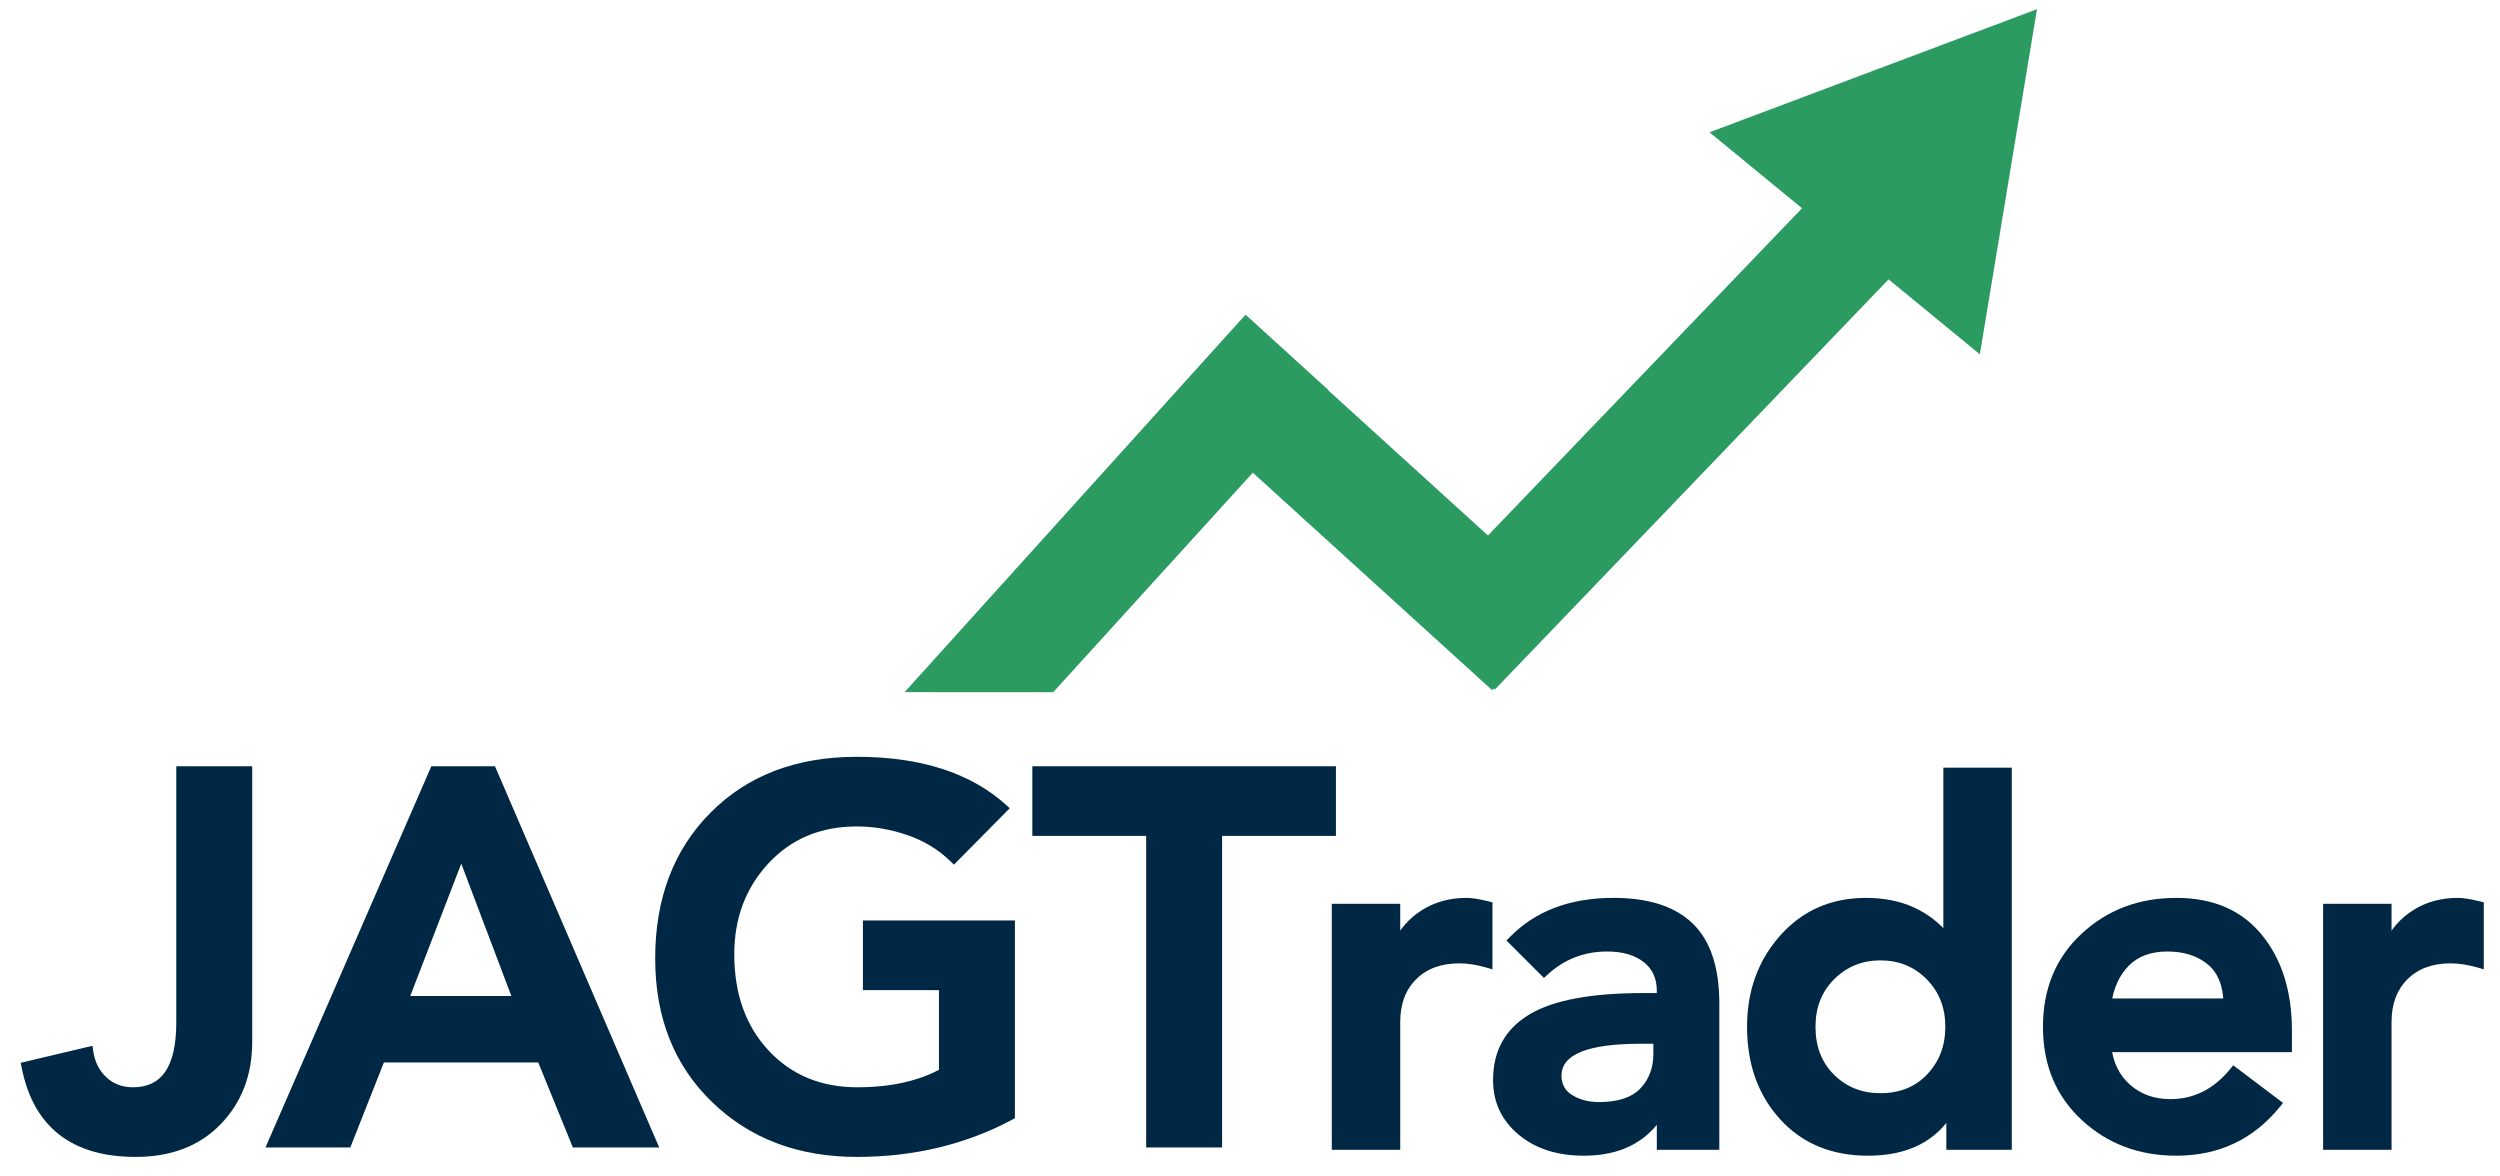
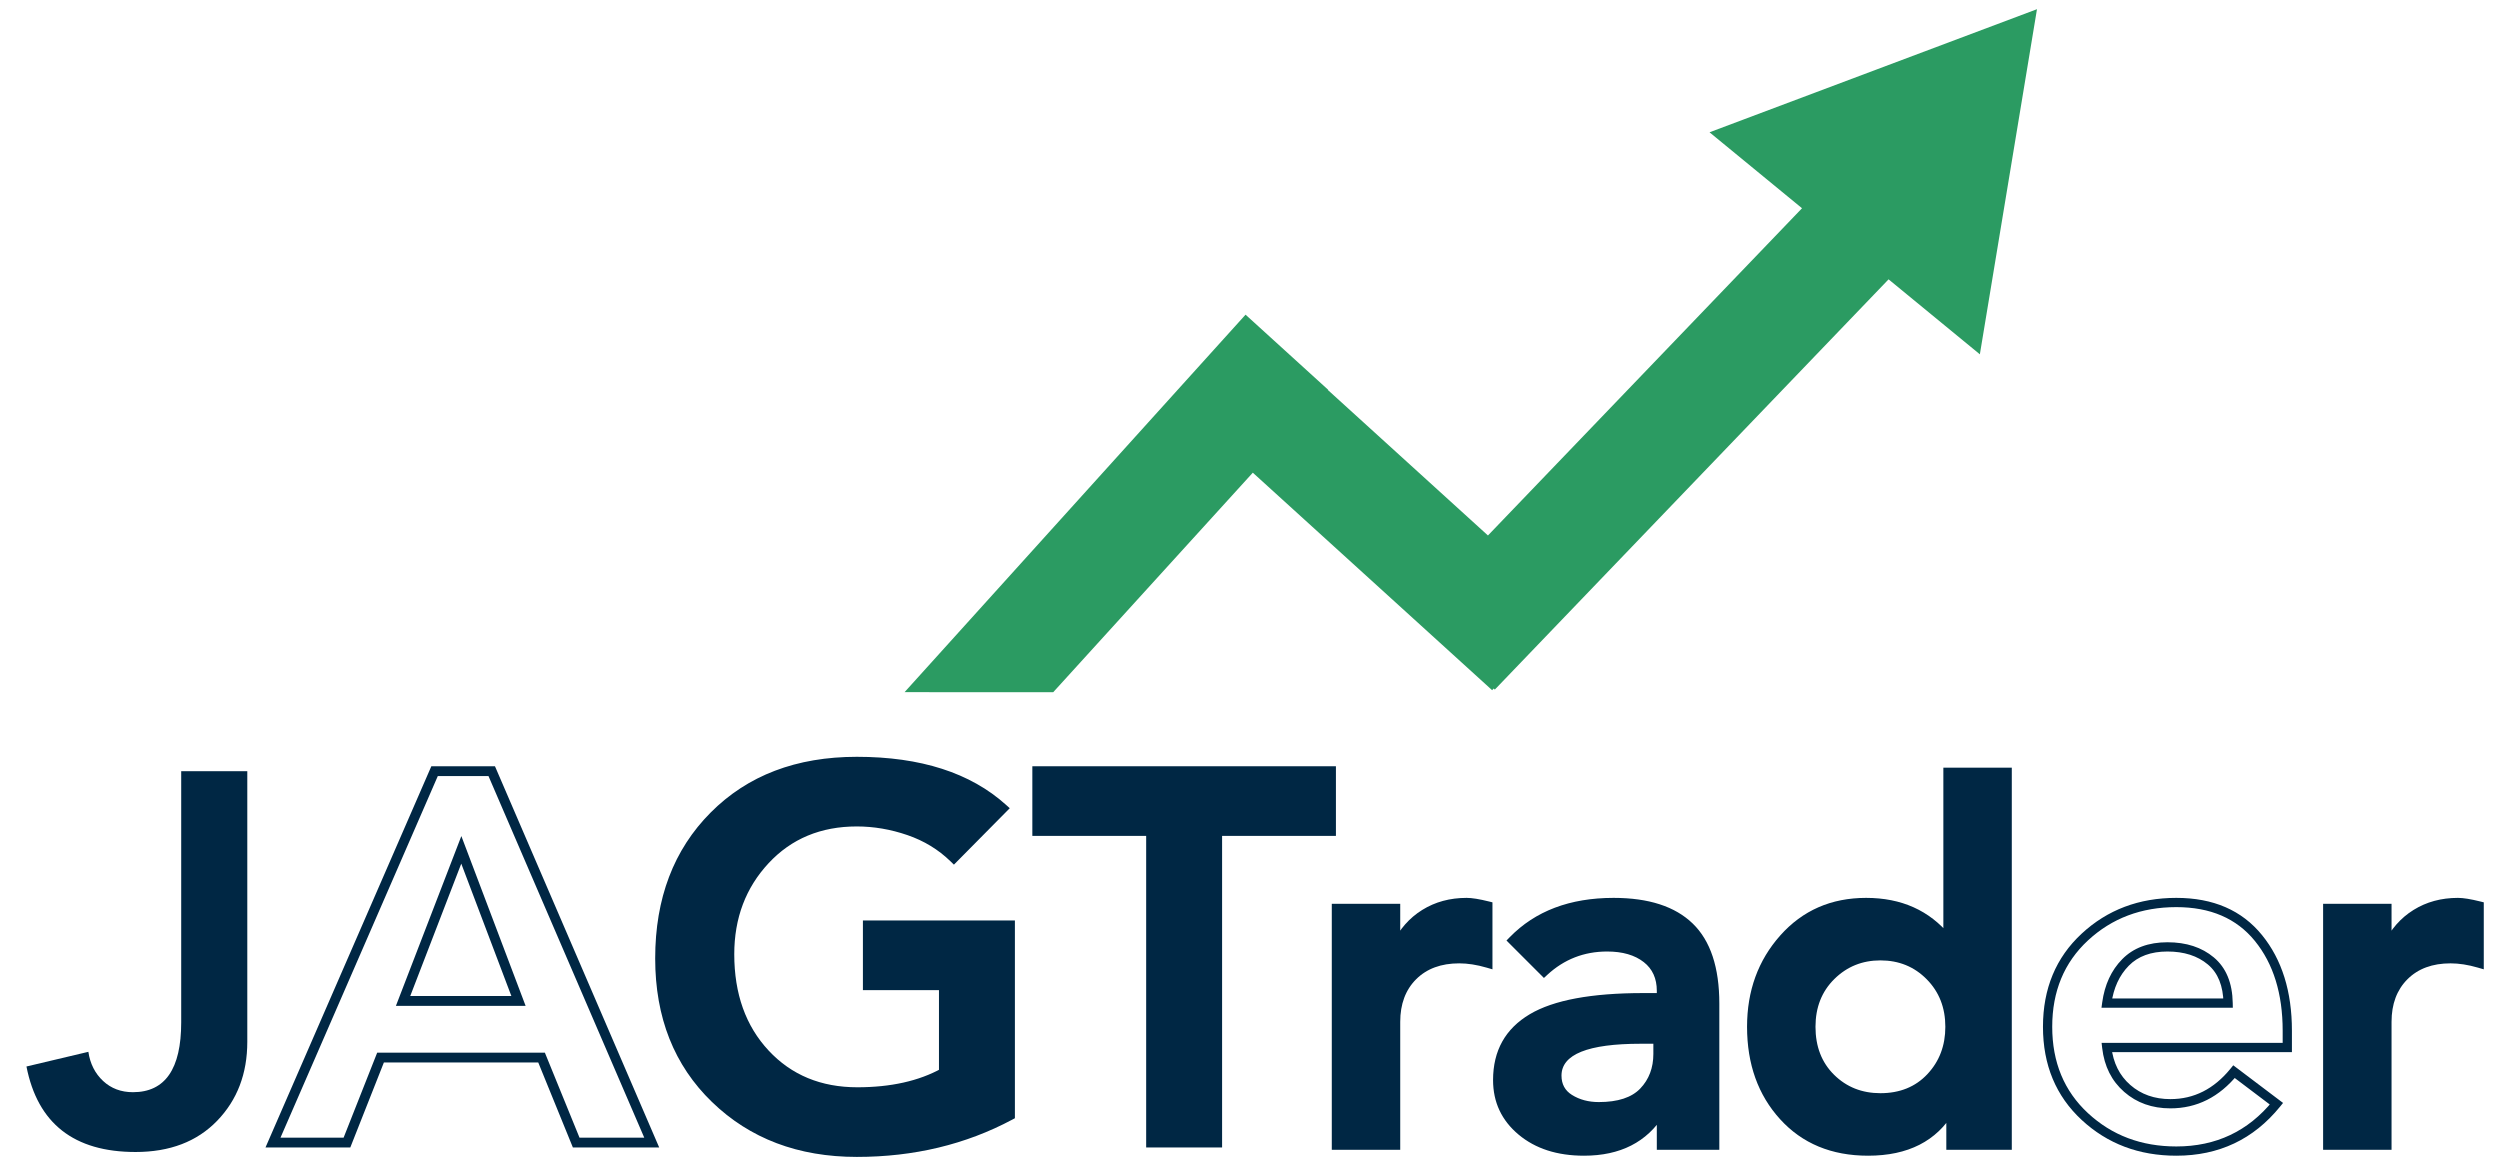
<svg xmlns="http://www.w3.org/2000/svg" width="1632" zoomAndPan="magnify" viewBox="0 0 1224 576" height="768" preserveAspectRatio="xMidYMid meet" version="1.2">
  <defs>
    <clipPath id="30aca5fbb9">
      <path d="M 442.586 4.5 L 998 4.5 L 998 338.883 L 442.586 338.883 Z M 442.586 4.5 " />
    </clipPath>
  </defs>
  <g id="77530a358f">
    <g clip-rule="nonzero" clip-path="url(#30aca5fbb9)">
      <path style=" stroke:none;fill-rule:evenodd;fill:#2b9b62;fill-opacity:1;" d="M 969.34 173.473 L 997.305 4.5 L 836.984 64.77 L 882.266 101.957 L 728.5 262.168 L 650.164 190.969 L 650.277 190.848 L 609.824 154.062 L 442.875 338.883 L 515.664 338.891 L 613.379 231.426 L 730.551 337.918 L 731.305 337.086 L 731.863 337.621 L 924.645 136.766 Z M 969.34 173.473 " />
    </g>
    <g style="fill:#002744;fill-opacity:1;">
      <g transform="translate(637.887, 560.672)">
        <path style="stroke:none" d="M 80.172 -121.07 C 82.773 -121.07 86.414 -120.484 91.105 -119.312 L 92.82 -118.887 L 92.82 -86.09 L 89.922 -86.93 C 85.141 -88.32 80.68 -89.016 76.551 -89.016 C 67.676 -89.016 60.645 -86.418 55.449 -81.227 C 50.258 -76.035 47.664 -69.082 47.664 -60.371 L 47.664 2.266 L 14.156 2.266 L 14.156 -118.176 L 47.664 -118.176 L 47.664 -97.559 L 45.398 -97.559 L 45.398 -99.82 L 45.883 -99.82 L 45.883 -97.559 L 43.836 -98.531 C 47.246 -105.691 52.117 -111.242 58.449 -115.176 C 64.773 -119.105 72.012 -121.07 80.172 -121.07 Z M 80.172 -116.543 C 72.875 -116.543 66.43 -114.805 60.84 -111.332 C 55.262 -107.863 50.953 -102.945 47.926 -96.586 L 47.312 -95.293 L 43.133 -95.293 L 43.133 -115.91 L 45.398 -115.91 L 45.398 -113.645 L 16.422 -113.645 L 16.422 -115.91 L 18.684 -115.91 L 18.684 0 L 16.422 0 L 16.422 -2.266 L 45.398 -2.266 L 45.398 0 L 43.133 0 L 43.133 -60.371 C 43.133 -70.332 46.172 -78.352 52.25 -84.43 C 58.324 -90.504 66.426 -93.543 76.551 -93.543 C 81.109 -93.543 85.988 -92.789 91.188 -91.281 L 90.555 -89.105 L 88.289 -89.105 L 88.289 -117.117 L 90.555 -117.117 L 90.004 -114.922 C 85.68 -116.004 82.398 -116.543 80.172 -116.543 Z M 80.172 -116.543 " />
      </g>
    </g>
    <g style="fill:#002744;fill-opacity:1;">
      <g transform="translate(724.574, 560.672)">
        <path style="stroke:none" d="M 65.441 -121.07 C 82.633 -121.07 95.555 -116.875 104.207 -108.48 C 112.875 -100.066 117.207 -87.008 117.207 -69.305 L 117.207 2.266 L 86.602 2.266 L 86.602 -15.938 L 88.863 -15.938 L 88.863 -13.672 L 88.141 -13.672 L 88.141 -15.938 L 90.059 -14.734 C 81.727 -1.469 68.691 5.16 50.953 5.16 C 37.848 5.16 27.184 1.727 18.953 -5.145 C 10.605 -12.117 6.43 -21.027 6.43 -31.875 C 6.43 -46.258 12.434 -57.008 24.441 -64.129 C 36.066 -71.02 54.562 -74.465 79.93 -74.465 L 88.863 -74.465 L 88.863 -72.203 L 86.602 -72.203 L 86.602 -75.582 C 86.602 -81.609 84.477 -86.289 80.223 -89.617 C 75.805 -93.078 69.832 -94.812 62.301 -94.812 C 50.98 -94.812 41.191 -90.988 32.93 -83.34 L 31.332 -81.859 L 13 -100.191 L 14.559 -101.793 C 27.074 -114.645 44.035 -121.07 65.441 -121.07 Z M 65.441 -116.543 C 45.309 -116.543 29.43 -110.574 17.801 -98.633 L 16.18 -100.215 L 17.781 -101.816 L 32.992 -86.602 L 31.391 -85 L 29.855 -86.66 C 38.98 -95.113 49.797 -99.34 62.301 -99.34 C 70.871 -99.34 77.777 -97.285 83.016 -93.184 C 88.426 -88.945 91.129 -83.078 91.129 -75.582 L 91.129 -69.938 L 79.93 -69.938 C 55.391 -69.938 37.664 -66.703 26.75 -60.234 C 16.223 -53.992 10.957 -44.539 10.957 -31.875 C 10.957 -22.438 14.59 -14.688 21.855 -8.621 C 29.242 -2.449 38.941 0.633 50.953 0.633 C 67.02 0.633 78.777 -5.293 86.223 -17.141 L 86.887 -18.203 L 91.129 -18.203 L 91.129 0 L 88.863 0 L 88.863 -2.266 L 114.945 -2.266 L 114.945 0 L 112.68 0 L 112.68 -69.305 C 112.68 -85.73 108.805 -97.707 101.051 -105.23 C 93.281 -112.773 81.41 -116.543 65.441 -116.543 Z M 39.934 -34.047 C 39.934 -29.895 41.633 -26.75 45.031 -24.617 C 48.77 -22.273 53.156 -21.098 58.195 -21.098 C 67.531 -21.098 74.309 -23.32 78.531 -27.762 C 82.785 -32.234 84.91 -37.871 84.91 -44.672 L 84.91 -51.918 L 87.176 -51.918 L 87.176 -49.652 L 78.723 -49.652 C 52.863 -49.652 39.934 -44.453 39.934 -34.047 Z M 35.406 -34.047 C 35.406 -47.473 49.844 -54.184 78.723 -54.184 L 89.438 -54.184 L 89.438 -44.672 C 89.438 -36.664 86.895 -29.988 81.812 -24.641 C 76.695 -19.262 68.824 -16.57 58.195 -16.57 C 52.289 -16.57 47.098 -17.977 42.625 -20.781 C 37.812 -23.801 35.406 -28.223 35.406 -34.047 Z M 35.406 -34.047 " />
      </g>
    </g>
    <g style="fill:#002744;fill-opacity:1;">
      <g transform="translate(846.998, 560.672)">
        <path style="stroke:none" d="M 137.977 -182.559 L 137.977 2.266 L 105.918 2.266 L 105.918 -17.387 L 108.184 -17.387 L 108.184 -15.121 L 107.699 -15.121 L 107.699 -17.387 L 109.645 -16.227 C 101.156 -1.969 87.148 5.16 67.613 5.16 C 49.719 5.16 35.359 -0.801 24.523 -12.727 C 13.75 -24.586 8.359 -39.664 8.359 -57.953 C 8.359 -75.594 13.785 -90.504 24.629 -102.684 C 35.543 -114.941 49.551 -121.07 66.648 -121.07 C 83.941 -121.07 97.645 -114.922 107.758 -102.617 L 106.008 -101.18 L 106.008 -103.445 L 106.734 -103.445 L 106.734 -101.18 L 104.469 -101.18 L 104.469 -184.824 L 137.977 -184.824 Z M 133.449 -182.559 L 135.711 -182.559 L 135.711 -180.293 L 106.734 -180.293 L 106.734 -182.559 L 108.996 -182.559 L 108.996 -98.914 L 104.941 -98.914 L 104.262 -99.742 C 95.055 -110.941 82.516 -116.543 66.648 -116.543 C 50.906 -116.543 38.027 -110.922 28.012 -99.676 C 17.93 -88.352 12.891 -74.445 12.891 -57.953 C 12.891 -40.828 17.887 -26.77 27.875 -15.77 C 37.812 -4.836 51.059 0.633 67.613 0.633 C 85.43 0.633 98.145 -5.758 105.754 -18.543 L 106.414 -19.652 L 110.445 -19.652 L 110.445 0 L 108.184 0 L 108.184 -2.266 L 135.711 -2.266 L 135.711 0 L 133.449 0 Z M 41.867 -57.953 C 41.867 -48.281 44.902 -40.449 50.973 -34.453 C 57.051 -28.449 64.613 -25.445 73.652 -25.445 C 83.141 -25.445 90.801 -28.547 96.633 -34.754 C 102.5 -41 105.438 -48.734 105.438 -57.953 C 105.438 -67.316 102.395 -75.078 96.309 -81.234 C 90.23 -87.387 82.68 -90.465 73.652 -90.465 C 64.773 -90.465 57.254 -87.422 51.094 -81.336 C 44.941 -75.262 41.867 -67.465 41.867 -57.953 Z M 37.34 -57.953 C 37.34 -68.727 40.863 -77.598 47.914 -84.559 C 54.953 -91.516 63.535 -94.992 73.652 -94.992 C 83.941 -94.992 92.566 -91.469 99.531 -84.418 C 106.484 -77.379 109.965 -68.555 109.965 -57.953 C 109.965 -47.535 106.621 -38.77 99.934 -31.652 C 93.207 -24.496 84.445 -20.918 73.652 -20.918 C 63.371 -20.918 54.754 -24.355 47.793 -31.23 C 40.824 -38.113 37.34 -47.02 37.34 -57.953 Z M 37.34 -57.953 " />
      </g>
    </g>
    <g style="fill:#002744;fill-opacity:1;">
      <g transform="translate(991.878, 560.672)">
        <path style="stroke:none" d="M 73.652 -121.07 C 91.758 -121.07 105.742 -114.996 115.613 -102.848 C 125.371 -90.844 130.246 -75.234 130.246 -56.023 L 130.246 -45.551 L 39.602 -45.551 L 39.602 -47.812 L 41.852 -48.074 C 42.75 -40.281 45.836 -34.082 51.113 -29.477 C 56.402 -24.855 62.949 -22.547 70.754 -22.547 C 82.273 -22.547 92.07 -27.504 100.148 -37.41 L 101.527 -39.102 L 125.906 -20.676 L 124.43 -18.855 C 111.418 -2.844 94.492 5.16 73.652 5.16 C 55.352 5.16 39.906 -0.676 27.316 -12.344 C 14.68 -24.062 8.359 -39.266 8.359 -57.953 C 8.359 -76.645 14.68 -91.848 27.316 -103.566 C 39.906 -115.234 55.352 -121.07 73.652 -121.07 Z M 73.652 -116.543 C 56.535 -116.543 42.117 -111.109 30.395 -100.242 C 18.727 -89.422 12.891 -75.328 12.891 -57.953 C 12.891 -40.582 18.727 -26.488 30.395 -15.668 C 42.117 -4.801 56.535 0.633 73.652 0.633 C 93.055 0.633 108.809 -6.816 120.914 -21.711 L 122.672 -20.285 L 121.305 -18.477 L 100.539 -34.176 L 101.902 -35.98 L 103.66 -34.551 C 94.672 -23.531 83.707 -18.02 70.754 -18.02 C 61.816 -18.02 54.277 -20.703 48.137 -26.066 C 41.98 -31.438 38.387 -38.602 37.352 -47.555 L 37.062 -50.078 L 127.984 -50.078 L 127.984 -47.812 L 125.719 -47.812 L 125.719 -56.023 C 125.719 -74.16 121.18 -88.82 112.102 -99.992 C 103.137 -111.027 90.32 -116.543 73.652 -116.543 Z M 96.742 -69.508 C 96.594 -77.996 94.047 -84.312 89.102 -88.457 C 84.047 -92.691 77.449 -94.812 69.305 -94.812 C 61.242 -94.812 54.941 -92.5 50.391 -87.879 C 45.754 -83.168 42.906 -76.953 41.844 -69.238 L 39.602 -69.547 L 39.602 -71.809 L 99.008 -71.809 L 99.008 -69.547 Z M 101.312 -67.281 L 37.008 -67.281 L 37.359 -69.855 C 38.555 -78.562 41.824 -85.629 47.164 -91.055 C 52.598 -96.578 59.98 -99.34 69.305 -99.34 C 78.547 -99.34 86.113 -96.867 92.008 -91.926 C 98.012 -86.898 101.098 -79.449 101.27 -69.586 Z M 101.312 -67.281 " />
      </g>
    </g>
    <g style="fill:#002744;fill-opacity:1;">
      <g transform="translate(1123.237, 560.672)">
        <path style="stroke:none" d="M 80.172 -121.07 C 82.773 -121.07 86.414 -120.484 91.105 -119.312 L 92.82 -118.887 L 92.82 -86.09 L 89.922 -86.93 C 85.141 -88.32 80.68 -89.016 76.551 -89.016 C 67.676 -89.016 60.645 -86.418 55.449 -81.227 C 50.258 -76.035 47.664 -69.082 47.664 -60.371 L 47.664 2.266 L 14.156 2.266 L 14.156 -118.176 L 47.664 -118.176 L 47.664 -97.559 L 45.398 -97.559 L 45.398 -99.82 L 45.883 -99.82 L 45.883 -97.559 L 43.836 -98.531 C 47.246 -105.691 52.117 -111.242 58.449 -115.176 C 64.773 -119.105 72.012 -121.07 80.172 -121.07 Z M 80.172 -116.543 C 72.875 -116.543 66.43 -114.805 60.84 -111.332 C 55.262 -107.863 50.953 -102.945 47.926 -96.586 L 47.312 -95.293 L 43.133 -95.293 L 43.133 -115.91 L 45.398 -115.91 L 45.398 -113.645 L 16.422 -113.645 L 16.422 -115.91 L 18.684 -115.91 L 18.684 0 L 16.422 0 L 16.422 -2.266 L 45.398 -2.266 L 45.398 0 L 43.133 0 L 43.133 -60.371 C 43.133 -70.332 46.172 -78.352 52.25 -84.43 C 58.324 -90.504 66.426 -93.543 76.551 -93.543 C 81.109 -93.543 85.988 -92.789 91.188 -91.281 L 90.555 -89.105 L 88.289 -89.105 L 88.289 -117.117 L 90.555 -117.117 L 90.004 -114.922 C 85.68 -116.004 82.398 -116.543 80.172 -116.543 Z M 80.172 -116.543 " />
      </g>
    </g>
    <g style="fill:#002744;fill-opacity:1;">
      <g transform="translate(637.887, 560.672)">
-         <path style="stroke:none" d="M 80.172 -118.812 C 82.586 -118.812 86.051 -118.25 90.562 -117.125 L 90.562 -89.109 C 85.57 -90.555 80.898 -91.281 76.547 -91.281 C 67.047 -91.281 59.477 -88.461 53.844 -82.828 C 48.219 -77.191 45.406 -69.707 45.406 -60.375 L 45.406 0 L 16.422 0 L 16.422 -115.906 L 45.406 -115.906 L 45.406 -97.562 L 45.875 -97.562 C 49.102 -104.32 53.691 -109.551 59.641 -113.25 C 65.598 -116.957 72.441 -118.812 80.172 -118.812 Z M 80.172 -118.812 " />
+         <path style="stroke:none" d="M 80.172 -118.812 C 82.586 -118.812 86.051 -118.25 90.562 -117.125 L 90.562 -89.109 C 67.047 -91.281 59.477 -88.461 53.844 -82.828 C 48.219 -77.191 45.406 -69.707 45.406 -60.375 L 45.406 0 L 16.422 0 L 16.422 -115.906 L 45.406 -115.906 L 45.406 -97.562 L 45.875 -97.562 C 49.102 -104.32 53.691 -109.551 59.641 -113.25 C 65.598 -116.957 72.441 -118.812 80.172 -118.812 Z M 80.172 -118.812 " />
      </g>
    </g>
    <g style="fill:#002744;fill-opacity:1;">
      <g transform="translate(724.574, 560.672)">
        <path style="stroke:none" d="M 65.438 -118.812 C 82.02 -118.812 94.414 -114.828 102.625 -106.859 C 110.844 -98.891 114.953 -86.375 114.953 -69.312 L 114.953 0 L 88.859 0 L 88.859 -15.938 L 88.141 -15.938 C 80.254 -3.383 67.859 2.891 50.953 2.891 C 38.398 2.891 28.219 -0.363 20.406 -6.875 C 12.594 -13.395 8.688 -21.727 8.688 -31.875 C 8.688 -45.395 14.32 -55.492 25.594 -62.172 C 36.863 -68.859 54.977 -72.203 79.938 -72.203 L 88.859 -72.203 L 88.859 -75.578 C 88.859 -82.348 86.441 -87.625 81.609 -91.406 C 76.785 -95.188 70.348 -97.078 62.297 -97.078 C 50.391 -97.078 40.086 -93.051 31.391 -85 L 16.172 -100.219 C 28.254 -112.613 44.676 -118.812 65.438 -118.812 Z M 37.672 -34.047 C 37.672 -29.055 39.723 -25.27 43.828 -22.688 C 47.93 -20.113 52.723 -18.828 58.203 -18.828 C 68.18 -18.828 75.504 -21.281 80.172 -26.188 C 84.836 -31.102 87.172 -37.266 87.172 -44.672 L 87.172 -51.922 L 78.719 -51.922 C 51.352 -51.922 37.672 -45.961 37.672 -34.047 Z M 37.672 -34.047 " />
      </g>
    </g>
    <g style="fill:#002744;fill-opacity:1;">
      <g transform="translate(846.998, 560.672)">
        <path style="stroke:none" d="M 135.719 -182.562 L 135.719 0 L 108.188 0 L 108.188 -17.391 L 107.703 -17.391 C 99.648 -3.867 86.285 2.891 67.609 2.891 C 50.391 2.891 36.586 -2.82 26.203 -14.25 C 15.816 -25.676 10.625 -40.242 10.625 -57.953 C 10.625 -75.016 15.852 -89.422 26.312 -101.172 C 36.781 -112.93 50.227 -118.812 66.656 -118.812 C 83.227 -118.812 96.348 -112.938 106.016 -101.188 L 106.734 -101.188 L 106.734 -182.562 Z M 39.609 -57.953 C 39.609 -47.648 42.863 -39.281 49.375 -32.844 C 55.895 -26.406 63.988 -23.188 73.656 -23.188 C 83.789 -23.188 92 -26.523 98.281 -33.203 C 104.562 -39.879 107.703 -48.129 107.703 -57.953 C 107.703 -67.93 104.441 -76.223 97.922 -82.828 C 91.398 -89.43 83.312 -92.734 73.656 -92.734 C 64.156 -92.734 56.102 -89.473 49.5 -82.953 C 42.906 -76.43 39.609 -68.098 39.609 -57.953 Z M 39.609 -57.953 " />
      </g>
    </g>
    <g style="fill:#002744;fill-opacity:1;">
      <g transform="translate(991.878, 560.672)">
-         <path style="stroke:none" d="M 73.656 -118.812 C 91.039 -118.812 104.441 -113.016 113.859 -101.422 C 123.273 -89.828 127.984 -74.695 127.984 -56.031 L 127.984 -47.812 L 39.609 -47.812 C 40.566 -39.438 43.906 -32.754 49.625 -27.766 C 55.344 -22.773 62.383 -20.281 70.75 -20.281 C 82.988 -20.281 93.375 -25.516 101.906 -35.984 L 122.672 -20.281 C 110.117 -4.832 93.781 2.891 73.656 2.891 C 55.945 2.891 41.016 -2.738 28.859 -14 C 16.703 -25.27 10.625 -39.922 10.625 -57.953 C 10.625 -75.984 16.703 -90.633 28.859 -101.906 C 41.016 -113.176 55.945 -118.812 73.656 -118.812 Z M 99.016 -69.547 C 98.848 -78.723 96.023 -85.602 90.547 -90.188 C 85.078 -94.781 78 -97.078 69.312 -97.078 C 60.613 -97.078 53.77 -94.539 48.781 -89.469 C 43.789 -84.395 40.734 -77.754 39.609 -69.547 Z M 99.016 -69.547 " />
-       </g>
+         </g>
    </g>
    <g style="fill:#002744;fill-opacity:1;">
      <g transform="translate(1123.237, 560.672)">
        <path style="stroke:none" d="M 80.172 -118.812 C 82.586 -118.812 86.051 -118.25 90.562 -117.125 L 90.562 -89.109 C 85.57 -90.555 80.898 -91.281 76.547 -91.281 C 67.047 -91.281 59.477 -88.461 53.844 -82.828 C 48.219 -77.191 45.406 -69.707 45.406 -60.375 L 45.406 0 L 16.422 0 L 16.422 -115.906 L 45.406 -115.906 L 45.406 -97.562 L 45.875 -97.562 C 49.102 -104.32 53.691 -109.551 59.641 -113.25 C 65.598 -116.957 72.441 -118.812 80.172 -118.812 Z M 80.172 -118.812 " />
      </g>
    </g>
    <g style="fill:#002744;fill-opacity:1;">
      <g transform="translate(11.671, 559.393)">
-         <path style="stroke:none" d="M 111.812 -181.828 L 111.812 -49.309 C 111.812 -33.078 106.664 -19.637 96.367 -8.984 C 86.051 1.691 72.16 7.031 54.703 7.031 C 39.082 7.031 26.602 3.371 17.262 -3.949 C 7.891 -11.293 1.777 -22.234 -1.078 -36.773 L -1.523 -39.047 L 33.59 -47.379 L 33.969 -44.781 C 34.746 -39.516 36.895 -35.234 40.422 -31.934 C 43.898 -28.688 48.23 -27.062 53.418 -27.062 C 60.453 -27.062 65.699 -29.562 69.16 -34.562 C 72.812 -39.844 74.637 -47.926 74.637 -58.812 L 74.637 -184.234 L 111.812 -184.234 Z M 106.996 -181.828 L 109.406 -181.828 L 109.406 -179.418 L 77.047 -179.418 L 77.047 -181.828 L 79.453 -181.828 L 79.453 -58.812 C 79.453 -46.926 77.34 -37.93 73.117 -31.824 C 68.703 -25.438 62.137 -22.246 53.418 -22.246 C 46.965 -22.246 41.535 -24.305 37.137 -28.418 C 32.789 -32.48 30.145 -37.703 29.207 -44.078 L 31.59 -44.43 L 32.145 -42.086 L 1.84 -34.895 L 1.285 -37.238 L 3.648 -37.703 C 6.27 -24.336 11.801 -14.348 20.234 -7.738 C 28.699 -1.102 40.191 2.215 54.703 2.215 C 70.801 2.215 83.535 -2.633 92.906 -12.332 C 102.301 -22.051 106.996 -34.379 106.996 -49.309 Z M 106.996 -181.828 " />
-       </g>
+         </g>
    </g>
    <g style="fill:#002744;fill-opacity:1;">
      <g transform="translate(133.659, 559.393)">
        <path style="stroke:none" d="M 109.305 -182.781 L 189.082 2.406 L 146.82 2.406 L 129.262 -40.695 L 131.492 -41.605 L 131.492 -39.195 L 52.648 -39.195 L 52.648 -41.605 L 54.887 -40.719 L 37.848 2.406 L -3.672 2.406 L 77.523 -184.234 L 108.676 -184.234 Z M 104.883 -180.875 L 107.094 -181.828 L 107.094 -179.418 L 79.102 -179.418 L 79.102 -181.828 L 81.309 -180.867 L 2.207 0.961 L 0 0 L 0 -2.406 L 36.211 -2.406 L 36.211 0 L 33.973 -0.883 L 51.012 -44.012 L 133.109 -44.012 L 150.672 -0.91 L 148.441 0 L 148.441 -2.406 L 185.422 -2.406 L 185.422 0 L 183.211 0.953 Z M 63.691 -71.75 L 120.191 -71.75 L 120.191 -69.34 L 117.938 -68.488 L 89.945 -142.453 L 92.199 -143.305 L 94.445 -142.438 L 65.938 -68.477 L 63.691 -69.34 Z M 60.184 -66.934 L 92.219 -150.051 L 123.676 -66.934 Z M 60.184 -66.934 " />
      </g>
    </g>
    <g style="fill:#002744;fill-opacity:1;">
      <g transform="translate(312.661, 559.393)">
        <path style="stroke:none" d="M 106.836 -188.859 C 138.098 -188.859 162.434 -181.031 179.84 -165.383 L 181.719 -163.695 L 154.379 -136.062 L 152.668 -137.727 C 146.762 -143.469 139.742 -147.734 131.609 -150.531 C 123.387 -153.352 115.129 -154.766 106.836 -154.766 C 89.215 -154.766 74.82 -148.77 63.656 -136.785 C 52.441 -124.746 46.836 -109.887 46.836 -92.199 C 46.836 -72.797 52.441 -57.078 63.656 -45.043 C 74.82 -33.055 89.301 -27.062 107.094 -27.062 C 123.457 -27.062 137.195 -30.129 148.305 -36.266 L 149.469 -34.156 L 147.059 -34.156 L 147.059 -77.047 L 149.469 -77.047 L 149.469 -74.637 L 109.82 -74.637 L 109.82 -108.73 L 184.234 -108.73 L 184.234 -11.91 L 182.961 -11.23 C 160.18 0.941 134.805 7.031 106.836 7.031 C 78.109 7.031 54.48 -1.926 35.949 -19.84 C 17.398 -37.777 8.121 -61.211 8.121 -90.145 C 8.121 -119.57 17.172 -143.379 35.273 -161.566 C 53.379 -179.762 77.234 -188.859 106.836 -188.859 Z M 106.836 -184.043 C 78.57 -184.043 55.852 -175.418 38.688 -158.172 C 21.52 -140.922 12.938 -118.242 12.938 -90.145 C 12.938 -62.574 21.723 -40.293 39.297 -23.305 C 56.895 -6.293 79.406 2.215 106.836 2.215 C 134 2.215 158.617 -3.684 180.691 -15.477 L 181.828 -13.355 L 179.418 -13.355 L 179.418 -106.324 L 181.828 -106.324 L 181.828 -103.914 L 112.23 -103.914 L 112.23 -106.324 L 114.637 -106.324 L 114.637 -77.047 L 112.23 -77.047 L 112.23 -79.453 L 151.875 -79.453 L 151.875 -32.734 L 150.633 -32.051 C 138.797 -25.516 124.285 -22.246 107.094 -22.246 C 87.902 -22.246 72.25 -28.75 60.133 -41.762 C 48.059 -54.723 42.023 -71.535 42.023 -92.199 C 42.023 -111.148 48.059 -127.105 60.133 -140.066 C 72.25 -153.074 87.816 -159.582 106.836 -159.582 C 115.664 -159.582 124.441 -158.082 133.172 -155.082 C 141.988 -152.055 149.605 -147.422 156.027 -141.18 L 154.348 -139.453 L 152.637 -141.145 L 176.52 -165.285 L 178.23 -163.594 L 176.621 -161.801 C 160.129 -176.629 136.867 -184.043 106.836 -184.043 Z M 106.836 -184.043 " />
      </g>
    </g>
    <g style="fill:#002744;fill-opacity:1;">
      <g transform="translate(506.045, 559.393)">
        <path style="stroke:none" d="M 148.023 -181.828 L 148.023 -150.141 L 89.887 -150.141 L 89.887 -152.551 L 92.293 -152.551 L 92.293 2.406 L 55.121 2.406 L 55.121 -152.551 L 57.527 -152.551 L 57.527 -150.141 L -0.609 -150.141 L -0.609 -184.234 L 148.023 -184.234 Z M 143.207 -181.828 L 145.617 -181.828 L 145.617 -179.418 L 1.797 -179.418 L 1.797 -181.828 L 4.207 -181.828 L 4.207 -152.551 L 1.797 -152.551 L 1.797 -154.957 L 59.934 -154.957 L 59.934 0 L 57.527 0 L 57.527 -2.406 L 89.887 -2.406 L 89.887 0 L 87.48 0 L 87.48 -154.957 L 145.617 -154.957 L 145.617 -152.551 L 143.207 -152.551 Z M 143.207 -181.828 " />
      </g>
    </g>
    <g style="fill:#002744;fill-opacity:1;">
      <g transform="translate(11.671, 559.393)">
        <path style="stroke:none" d="M 109.406 -181.828 L 109.406 -49.312 C 109.406 -33.727 104.484 -20.844 94.641 -10.656 C 84.797 -0.469 71.484 4.625 54.703 4.625 C 24.566 4.625 6.758 -9.328 1.281 -37.234 L 31.594 -44.422 C 32.445 -38.609 34.844 -33.859 38.781 -30.172 C 42.719 -26.492 47.598 -24.656 53.422 -24.656 C 69.172 -24.656 77.047 -36.039 77.047 -58.812 L 77.047 -181.828 Z M 109.406 -181.828 " />
      </g>
    </g>
    <g style="fill:#002744;fill-opacity:1;">
      <g transform="translate(133.659, 559.393)">
-         <path style="stroke:none" d="M 107.094 -181.828 L 185.422 0 L 148.438 0 L 131.484 -41.609 L 52.641 -41.609 L 36.203 0 L 0 0 L 79.094 -181.828 Z M 63.688 -69.344 L 120.188 -69.344 L 92.203 -143.297 Z M 63.688 -69.344 " />
-       </g>
+         </g>
    </g>
    <g style="fill:#002744;fill-opacity:1;">
      <g transform="translate(312.661, 559.393)">
        <path style="stroke:none" d="M 106.828 -186.453 C 137.473 -186.453 161.273 -178.832 178.234 -163.594 L 154.344 -139.453 C 148.176 -145.441 140.852 -149.891 132.375 -152.797 C 123.906 -155.711 115.391 -157.172 106.828 -157.172 C 88.516 -157.172 73.535 -150.922 61.891 -138.422 C 50.242 -125.922 44.422 -110.516 44.422 -92.203 C 44.422 -72.172 50.242 -55.906 61.891 -43.406 C 73.535 -30.906 88.602 -24.656 107.094 -24.656 C 123.875 -24.656 138 -27.82 149.469 -34.156 L 149.469 -77.047 L 112.234 -77.047 L 112.234 -106.328 L 181.828 -106.328 L 181.828 -13.359 C 159.398 -1.367 134.398 4.625 106.828 4.625 C 78.754 4.625 55.688 -4.102 37.625 -21.562 C 19.562 -39.031 10.531 -61.891 10.531 -90.141 C 10.531 -118.898 19.348 -142.141 36.984 -159.859 C 54.617 -177.586 77.898 -186.453 106.828 -186.453 Z M 106.828 -186.453 " />
      </g>
    </g>
    <g style="fill:#002744;fill-opacity:1;">
      <g transform="translate(506.045, 559.393)">
        <path style="stroke:none" d="M 145.609 -181.828 L 145.609 -152.547 L 89.891 -152.547 L 89.891 0 L 57.531 0 L 57.531 -152.547 L 1.797 -152.547 L 1.797 -181.828 Z M 145.609 -181.828 " />
      </g>
    </g>
  </g>
</svg>